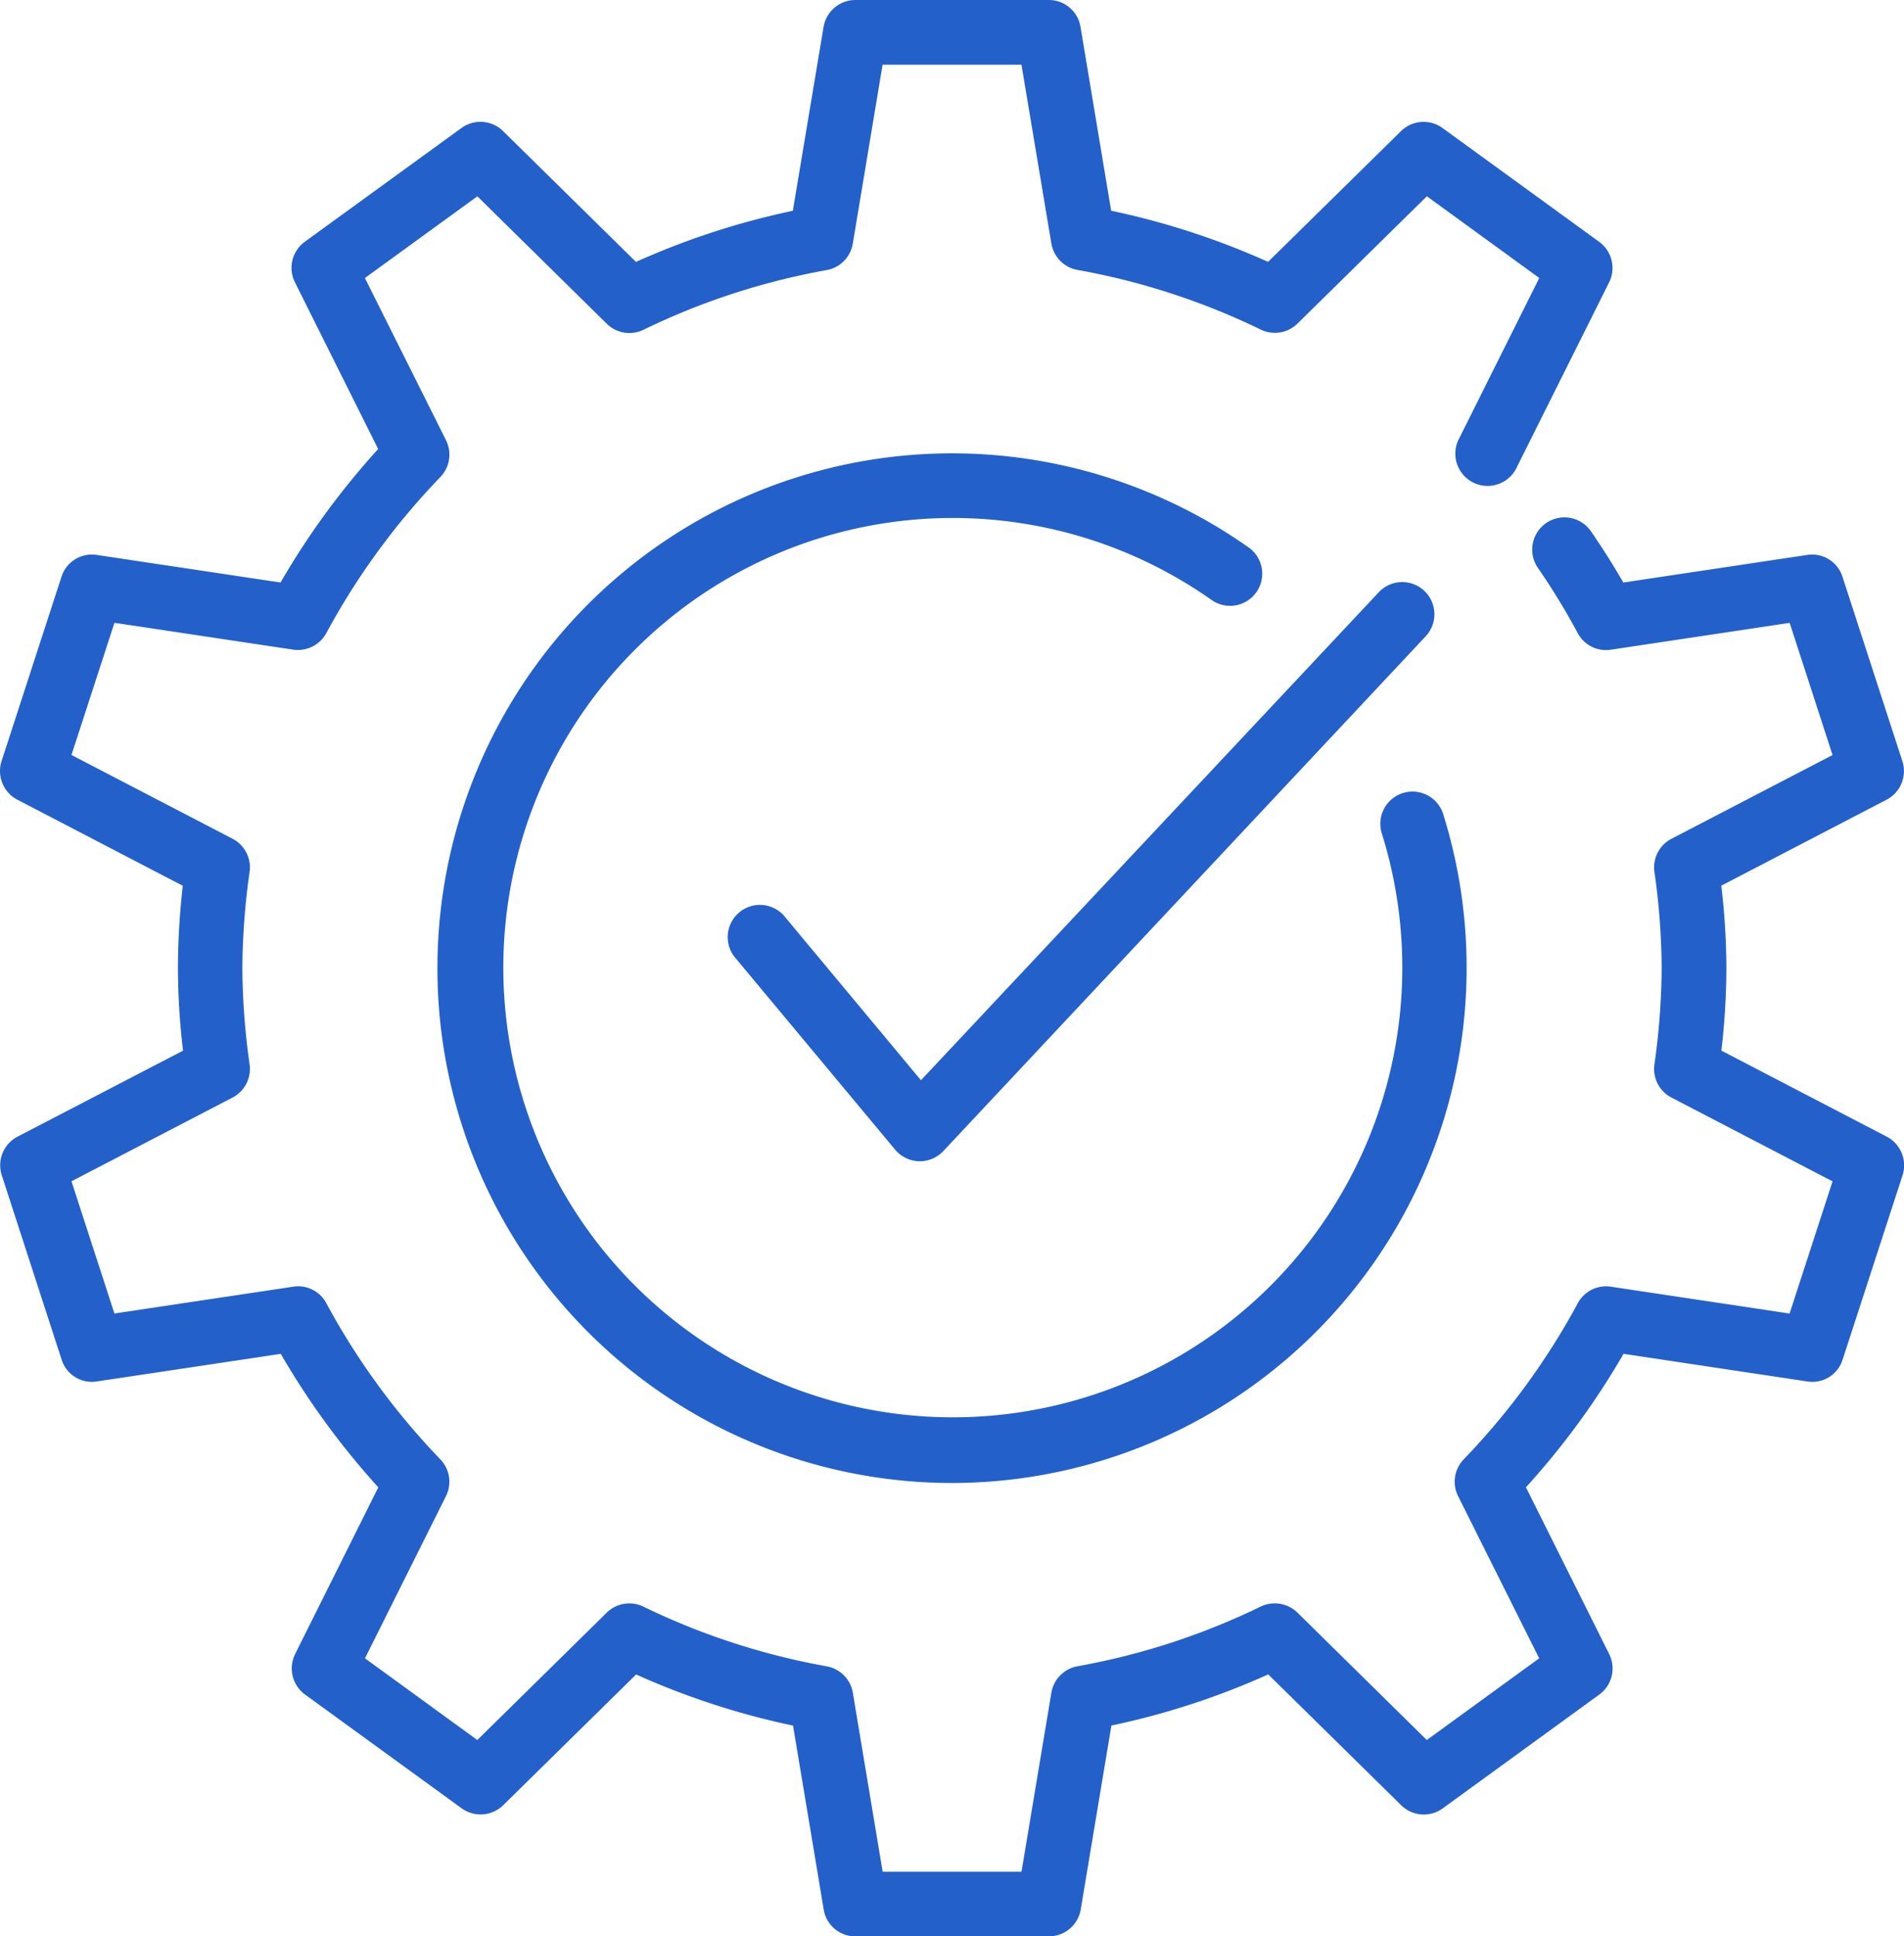
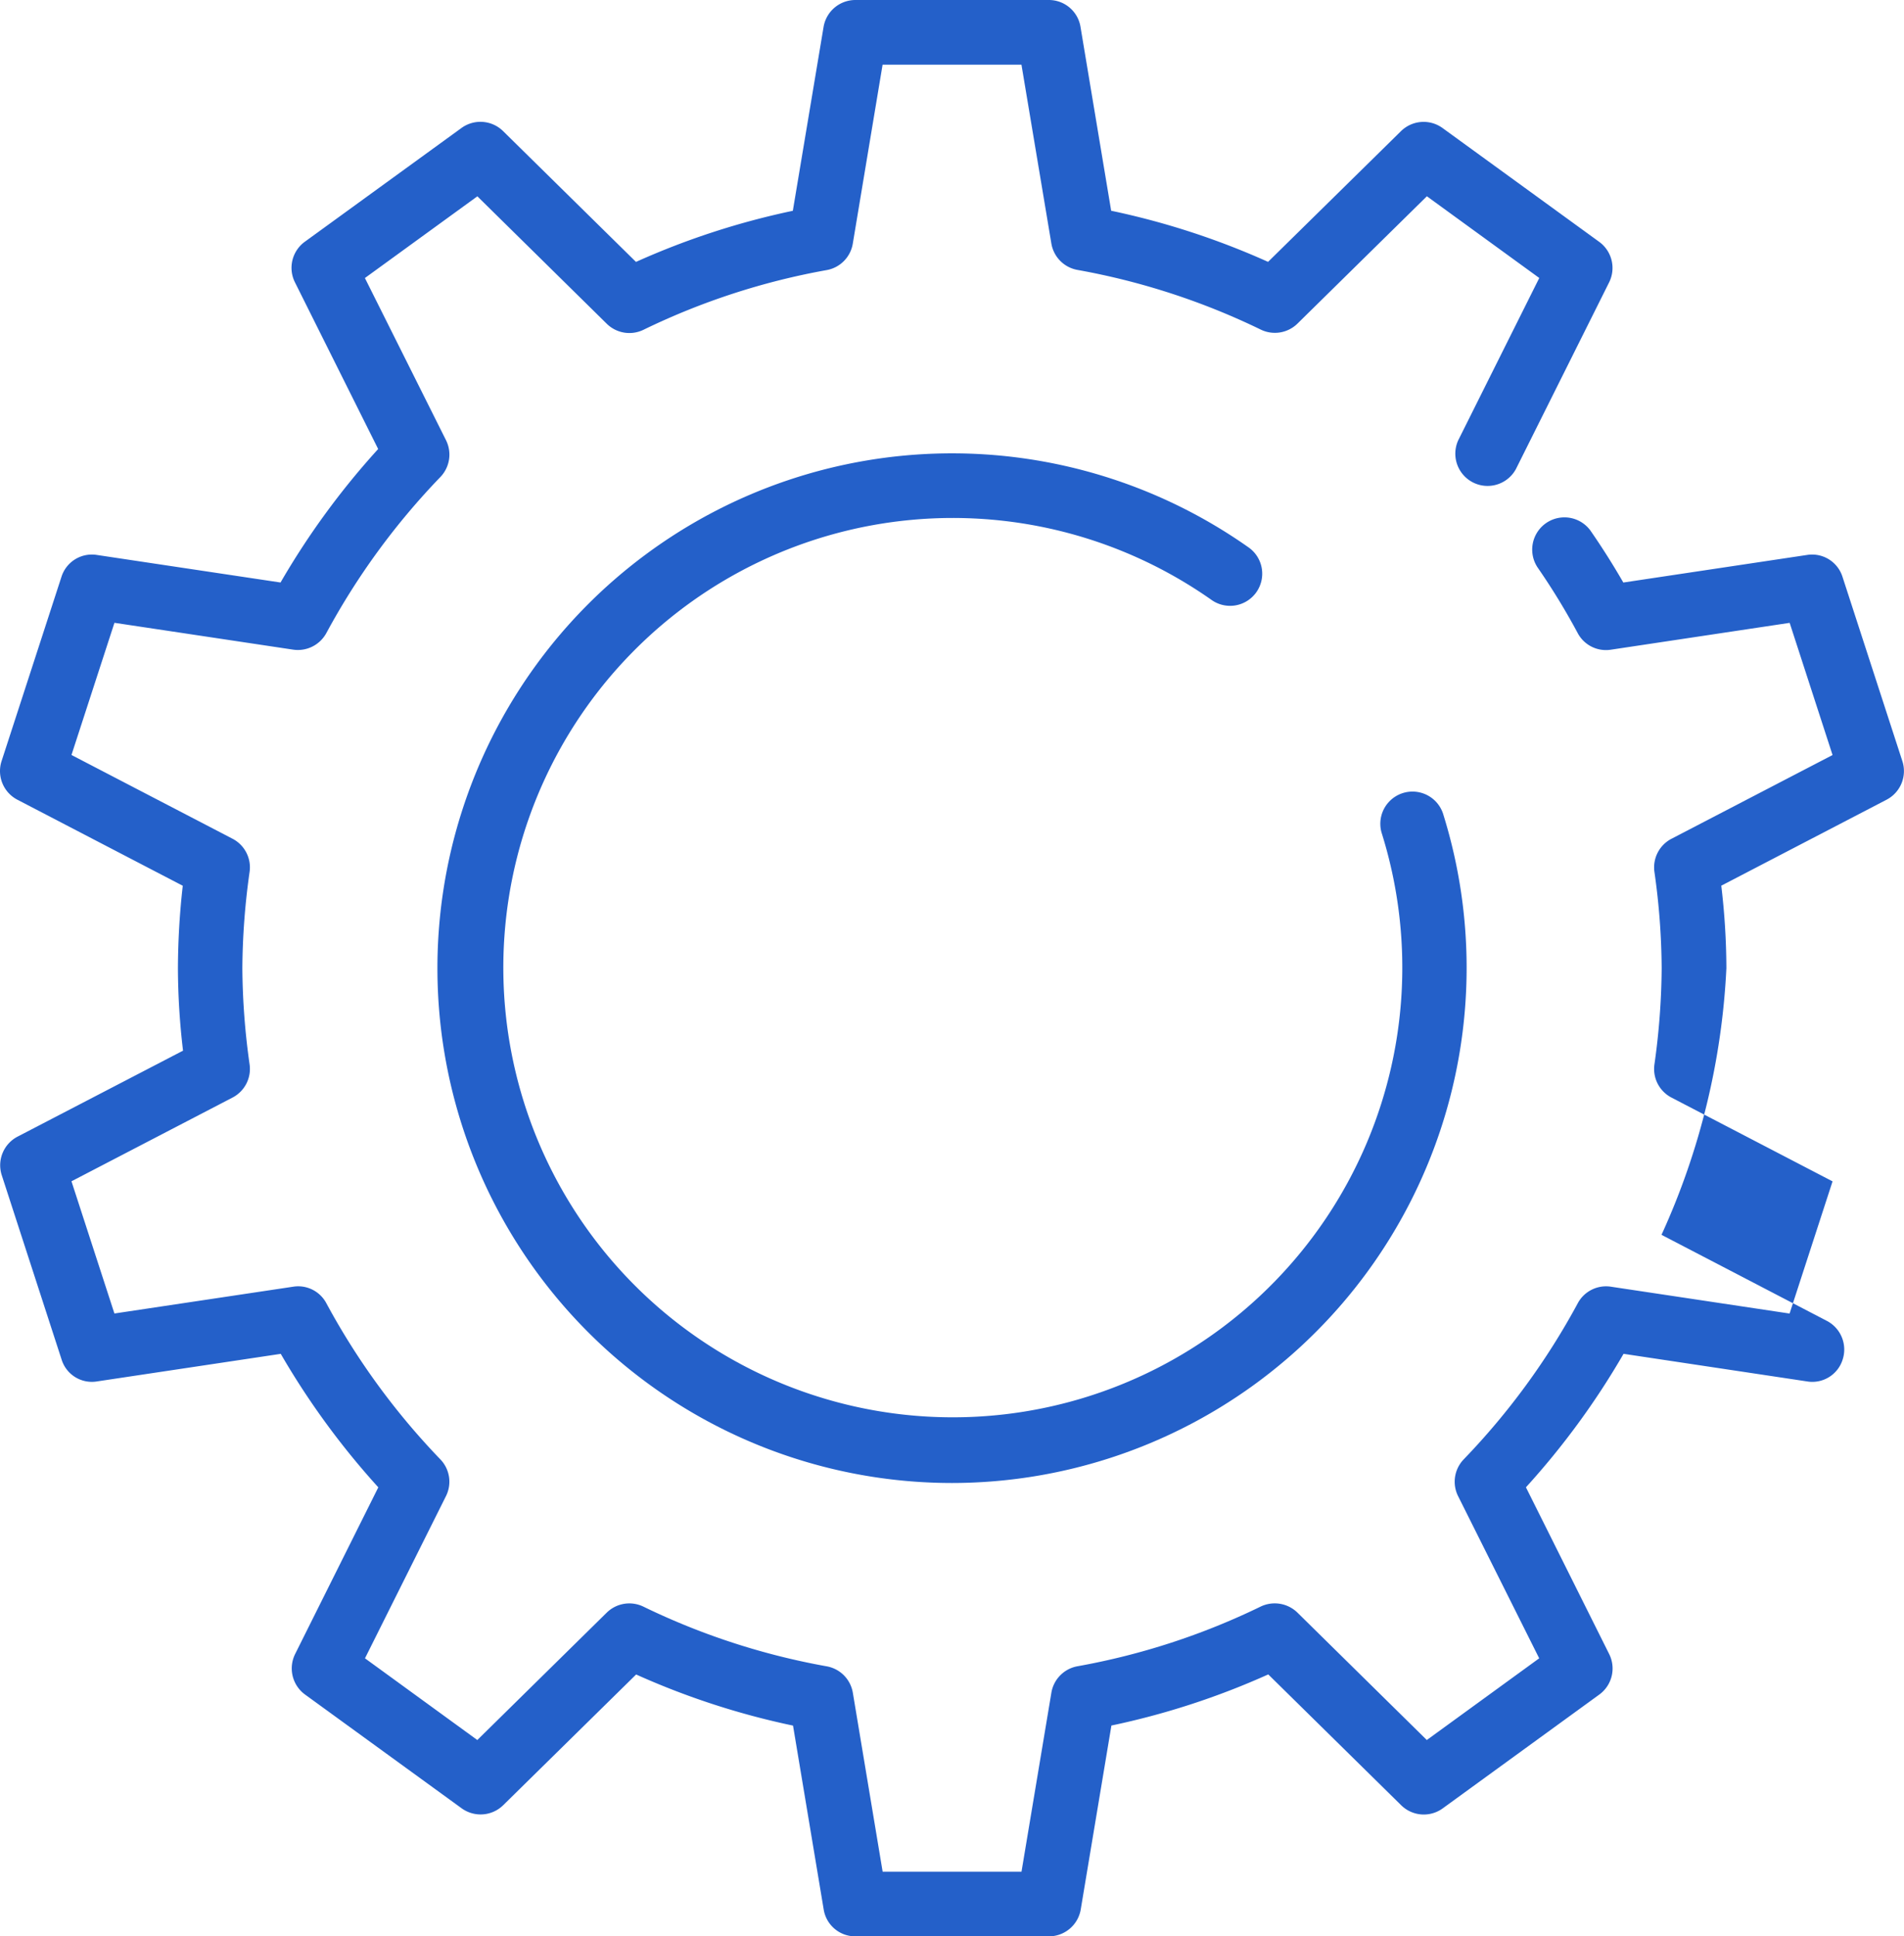
<svg xmlns="http://www.w3.org/2000/svg" width="78.695" height="80" viewBox="0 0 78.695 80">
  <g id="Grupo_30481" data-name="Grupo 30481" transform="translate(-880 -2651.799)">
-     <path id="Caminho_21616" data-name="Caminho 21616" d="M36.6,81h8a1.334,1.334,0,0,0,1.315-1.115l1.267-7.595a31.709,31.709,0,0,0,6.483-2.112l5.493,5.405a1.332,1.332,0,0,0,1.72.128l6.469-4.7a1.333,1.333,0,0,0,.408-1.675l-3.44-6.888a32.083,32.083,0,0,0,4.035-5.515l7.589,1.141a1.313,1.313,0,0,0,1.467-.907l2.475-7.611a1.335,1.335,0,0,0-.653-1.595l-6.835-3.555A29.93,29.93,0,0,0,72.6,41a29.4,29.4,0,0,0-.211-3.408L79.22,34.04a1.333,1.333,0,0,0,.653-1.595L77.4,24.835a1.318,1.318,0,0,0-1.467-.907L68.34,25.067c-.421-.731-.877-1.451-1.357-2.144a1.332,1.332,0,0,0-2.189,1.517,28.239,28.239,0,0,1,1.661,2.717,1.322,1.322,0,0,0,1.373.685l7.387-1.109,1.773,5.461-6.656,3.459a1.332,1.332,0,0,0-.707,1.363,29.143,29.143,0,0,1,.3,3.984,29.533,29.533,0,0,1-.3,3.984,1.332,1.332,0,0,0,.707,1.363l6.656,3.461-1.776,5.461L67.828,54.16a1.326,1.326,0,0,0-1.373.688,29.41,29.41,0,0,1-4.712,6.445,1.334,1.334,0,0,0-.232,1.52l3.352,6.7-4.645,3.376-5.347-5.264a1.346,1.346,0,0,0-1.517-.251,28.987,28.987,0,0,1-7.573,2.467,1.332,1.332,0,0,0-1.08,1.093l-1.235,7.395H37.727l-1.232-7.392a1.332,1.332,0,0,0-1.08-1.093,29.054,29.054,0,0,1-7.579-2.467,1.334,1.334,0,0,0-1.515.251l-5.347,5.261-4.643-3.376,3.347-6.7a1.33,1.33,0,0,0-.232-1.52,29.445,29.445,0,0,1-4.709-6.445,1.318,1.318,0,0,0-1.373-.688L5.975,55.267,4.2,49.805l6.656-3.459a1.332,1.332,0,0,0,.707-1.363,29.534,29.534,0,0,1-.3-3.984,29.533,29.533,0,0,1,.3-3.984,1.332,1.332,0,0,0-.707-1.363L4.2,32.192l1.776-5.461,7.387,1.109a1.34,1.34,0,0,0,1.373-.688,29.41,29.41,0,0,1,4.712-6.445,1.334,1.334,0,0,0,.232-1.52l-3.352-6.7,4.648-3.376,5.347,5.264a1.335,1.335,0,0,0,1.517.251,28.987,28.987,0,0,1,7.573-2.467,1.332,1.332,0,0,0,1.08-1.093l1.232-7.395h5.739L44.7,11.059a1.332,1.332,0,0,0,1.08,1.093,29.054,29.054,0,0,1,7.579,2.467,1.335,1.335,0,0,0,1.515-.251l5.347-5.259,4.645,3.376-3.347,6.7A1.333,1.333,0,0,0,63.9,20.381l3.853-7.715a1.334,1.334,0,0,0-.411-1.675l-6.472-4.7a1.333,1.333,0,0,0-1.72.128l-5.493,5.4a31.732,31.732,0,0,0-6.485-2.112L45.905,2.112A1.324,1.324,0,0,0,44.6,1h-8a1.334,1.334,0,0,0-1.315,1.115L34.015,9.709a31.709,31.709,0,0,0-6.483,2.112L22.039,6.416a1.335,1.335,0,0,0-1.72-.128l-6.475,4.7a1.333,1.333,0,0,0-.408,1.675l3.44,6.888a32.082,32.082,0,0,0-4.035,5.515L5.252,23.928a1.318,1.318,0,0,0-1.467.907L1.311,32.445a1.335,1.335,0,0,0,.653,1.595L8.8,37.595A31.042,31.042,0,0,0,8.6,41a29.4,29.4,0,0,0,.211,3.408L1.972,47.96a1.333,1.333,0,0,0-.653,1.595l2.472,7.611a1.309,1.309,0,0,0,1.467.907l7.592-1.139a32.247,32.247,0,0,0,4.032,5.515l-3.437,6.885a1.336,1.336,0,0,0,.408,1.675l6.472,4.7a1.336,1.336,0,0,0,1.72-.128l5.493-5.4a31.732,31.732,0,0,0,6.485,2.112l1.267,7.595A1.32,1.32,0,0,0,36.6,81Z" transform="translate(878.754 2650.799)" fill="#2460c9" />
+     <path id="Caminho_21616" data-name="Caminho 21616" d="M36.6,81h8a1.334,1.334,0,0,0,1.315-1.115l1.267-7.595a31.709,31.709,0,0,0,6.483-2.112l5.493,5.405a1.332,1.332,0,0,0,1.72.128l6.469-4.7a1.333,1.333,0,0,0,.408-1.675l-3.44-6.888a32.083,32.083,0,0,0,4.035-5.515l7.589,1.141a1.313,1.313,0,0,0,1.467-.907a1.335,1.335,0,0,0-.653-1.595l-6.835-3.555A29.93,29.93,0,0,0,72.6,41a29.4,29.4,0,0,0-.211-3.408L79.22,34.04a1.333,1.333,0,0,0,.653-1.595L77.4,24.835a1.318,1.318,0,0,0-1.467-.907L68.34,25.067c-.421-.731-.877-1.451-1.357-2.144a1.332,1.332,0,0,0-2.189,1.517,28.239,28.239,0,0,1,1.661,2.717,1.322,1.322,0,0,0,1.373.685l7.387-1.109,1.773,5.461-6.656,3.459a1.332,1.332,0,0,0-.707,1.363,29.143,29.143,0,0,1,.3,3.984,29.533,29.533,0,0,1-.3,3.984,1.332,1.332,0,0,0,.707,1.363l6.656,3.461-1.776,5.461L67.828,54.16a1.326,1.326,0,0,0-1.373.688,29.41,29.41,0,0,1-4.712,6.445,1.334,1.334,0,0,0-.232,1.52l3.352,6.7-4.645,3.376-5.347-5.264a1.346,1.346,0,0,0-1.517-.251,28.987,28.987,0,0,1-7.573,2.467,1.332,1.332,0,0,0-1.08,1.093l-1.235,7.395H37.727l-1.232-7.392a1.332,1.332,0,0,0-1.08-1.093,29.054,29.054,0,0,1-7.579-2.467,1.334,1.334,0,0,0-1.515.251l-5.347,5.261-4.643-3.376,3.347-6.7a1.33,1.33,0,0,0-.232-1.52,29.445,29.445,0,0,1-4.709-6.445,1.318,1.318,0,0,0-1.373-.688L5.975,55.267,4.2,49.805l6.656-3.459a1.332,1.332,0,0,0,.707-1.363,29.534,29.534,0,0,1-.3-3.984,29.533,29.533,0,0,1,.3-3.984,1.332,1.332,0,0,0-.707-1.363L4.2,32.192l1.776-5.461,7.387,1.109a1.34,1.34,0,0,0,1.373-.688,29.41,29.41,0,0,1,4.712-6.445,1.334,1.334,0,0,0,.232-1.52l-3.352-6.7,4.648-3.376,5.347,5.264a1.335,1.335,0,0,0,1.517.251,28.987,28.987,0,0,1,7.573-2.467,1.332,1.332,0,0,0,1.08-1.093l1.232-7.395h5.739L44.7,11.059a1.332,1.332,0,0,0,1.08,1.093,29.054,29.054,0,0,1,7.579,2.467,1.335,1.335,0,0,0,1.515-.251l5.347-5.259,4.645,3.376-3.347,6.7A1.333,1.333,0,0,0,63.9,20.381l3.853-7.715a1.334,1.334,0,0,0-.411-1.675l-6.472-4.7a1.333,1.333,0,0,0-1.72.128l-5.493,5.4a31.732,31.732,0,0,0-6.485-2.112L45.905,2.112A1.324,1.324,0,0,0,44.6,1h-8a1.334,1.334,0,0,0-1.315,1.115L34.015,9.709a31.709,31.709,0,0,0-6.483,2.112L22.039,6.416a1.335,1.335,0,0,0-1.72-.128l-6.475,4.7a1.333,1.333,0,0,0-.408,1.675l3.44,6.888a32.082,32.082,0,0,0-4.035,5.515L5.252,23.928a1.318,1.318,0,0,0-1.467.907L1.311,32.445a1.335,1.335,0,0,0,.653,1.595L8.8,37.595A31.042,31.042,0,0,0,8.6,41a29.4,29.4,0,0,0,.211,3.408L1.972,47.96a1.333,1.333,0,0,0-.653,1.595l2.472,7.611a1.309,1.309,0,0,0,1.467.907l7.592-1.139a32.247,32.247,0,0,0,4.032,5.515l-3.437,6.885a1.336,1.336,0,0,0,.408,1.675l6.472,4.7a1.336,1.336,0,0,0,1.72-.128l5.493-5.4a31.732,31.732,0,0,0,6.485,2.112l1.267,7.595A1.32,1.32,0,0,0,36.6,81Z" transform="translate(878.754 2650.799)" fill="#2460c9" />
    <g id="Grupo_30461" data-name="Grupo 30461" transform="translate(898.078 2670.529)">
      <g id="Grupo_30454" data-name="Grupo 30454" transform="translate(0 0)">
        <g id="Grupo_30453" data-name="Grupo 30453">
          <g id="Grupo_30451" data-name="Grupo 30451">
            <g id="Grupo_30450" data-name="Grupo 30450">
              <path id="Caminho_21621" data-name="Caminho 21621" d="M30.27,47.54A21.27,21.27,0,1,1,42.513,8.876a1.328,1.328,0,1,1-1.531,2.17,18.578,18.578,0,1,0,7.043,9.627,1.33,1.33,0,0,1,2.536-.8A21.287,21.287,0,0,1,30.27,47.54Z" transform="translate(-9 -5)" fill="#2460c9" />
            </g>
          </g>
        </g>
      </g>
      <g id="Grupo_30458" data-name="Grupo 30458" transform="translate(11.964 5.318)">
        <g id="Grupo_30457" data-name="Grupo 30457">
          <g id="Grupo_30456" data-name="Grupo 30456">
            <g id="Grupo_30455" data-name="Grupo 30455">
-               <path id="Caminho_21623" data-name="Caminho 21623" d="M21.477,30.928h-.032a1.337,1.337,0,0,1-.992-.479l-6.647-7.976a1.331,1.331,0,0,1,2.045-1.7l5.671,6.809L40.436,7.43a1.328,1.328,0,1,1,1.957,1.8L22.455,30.5A1.326,1.326,0,0,1,21.477,30.928Z" transform="translate(-13.5 -7)" fill="#2460c9" />
-             </g>
+               </g>
          </g>
        </g>
      </g>
    </g>
  </g>
</svg>